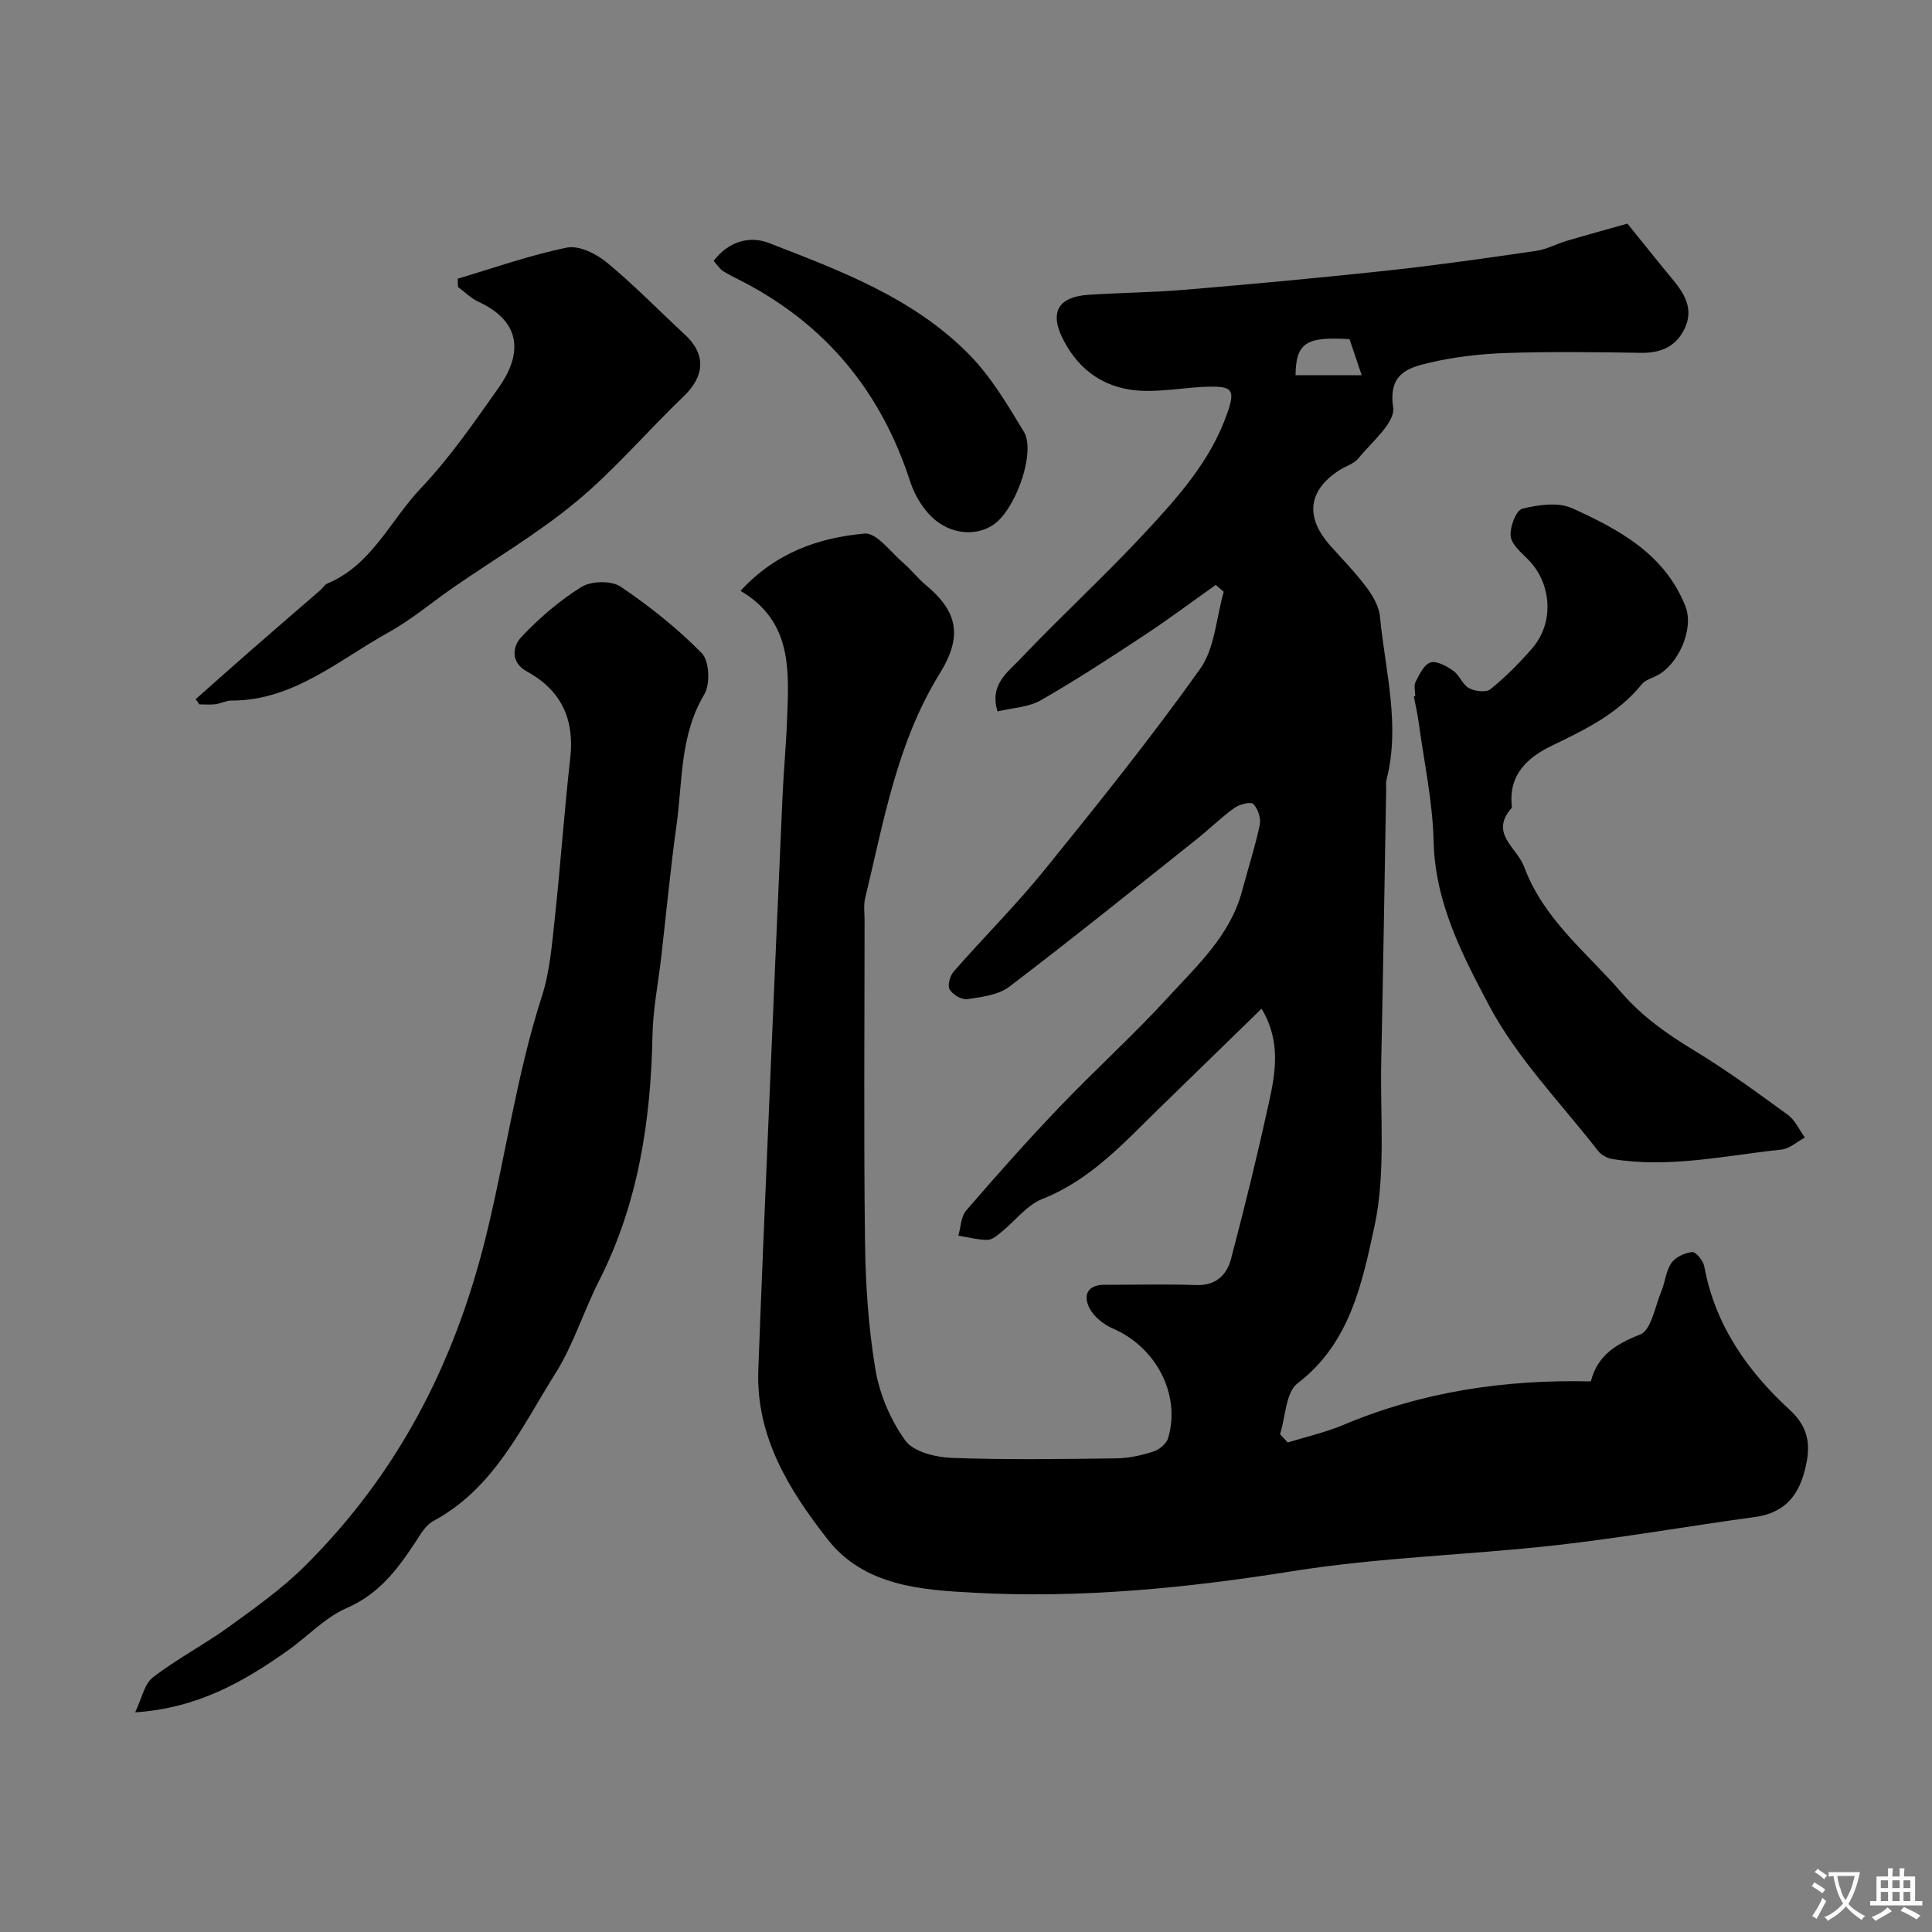
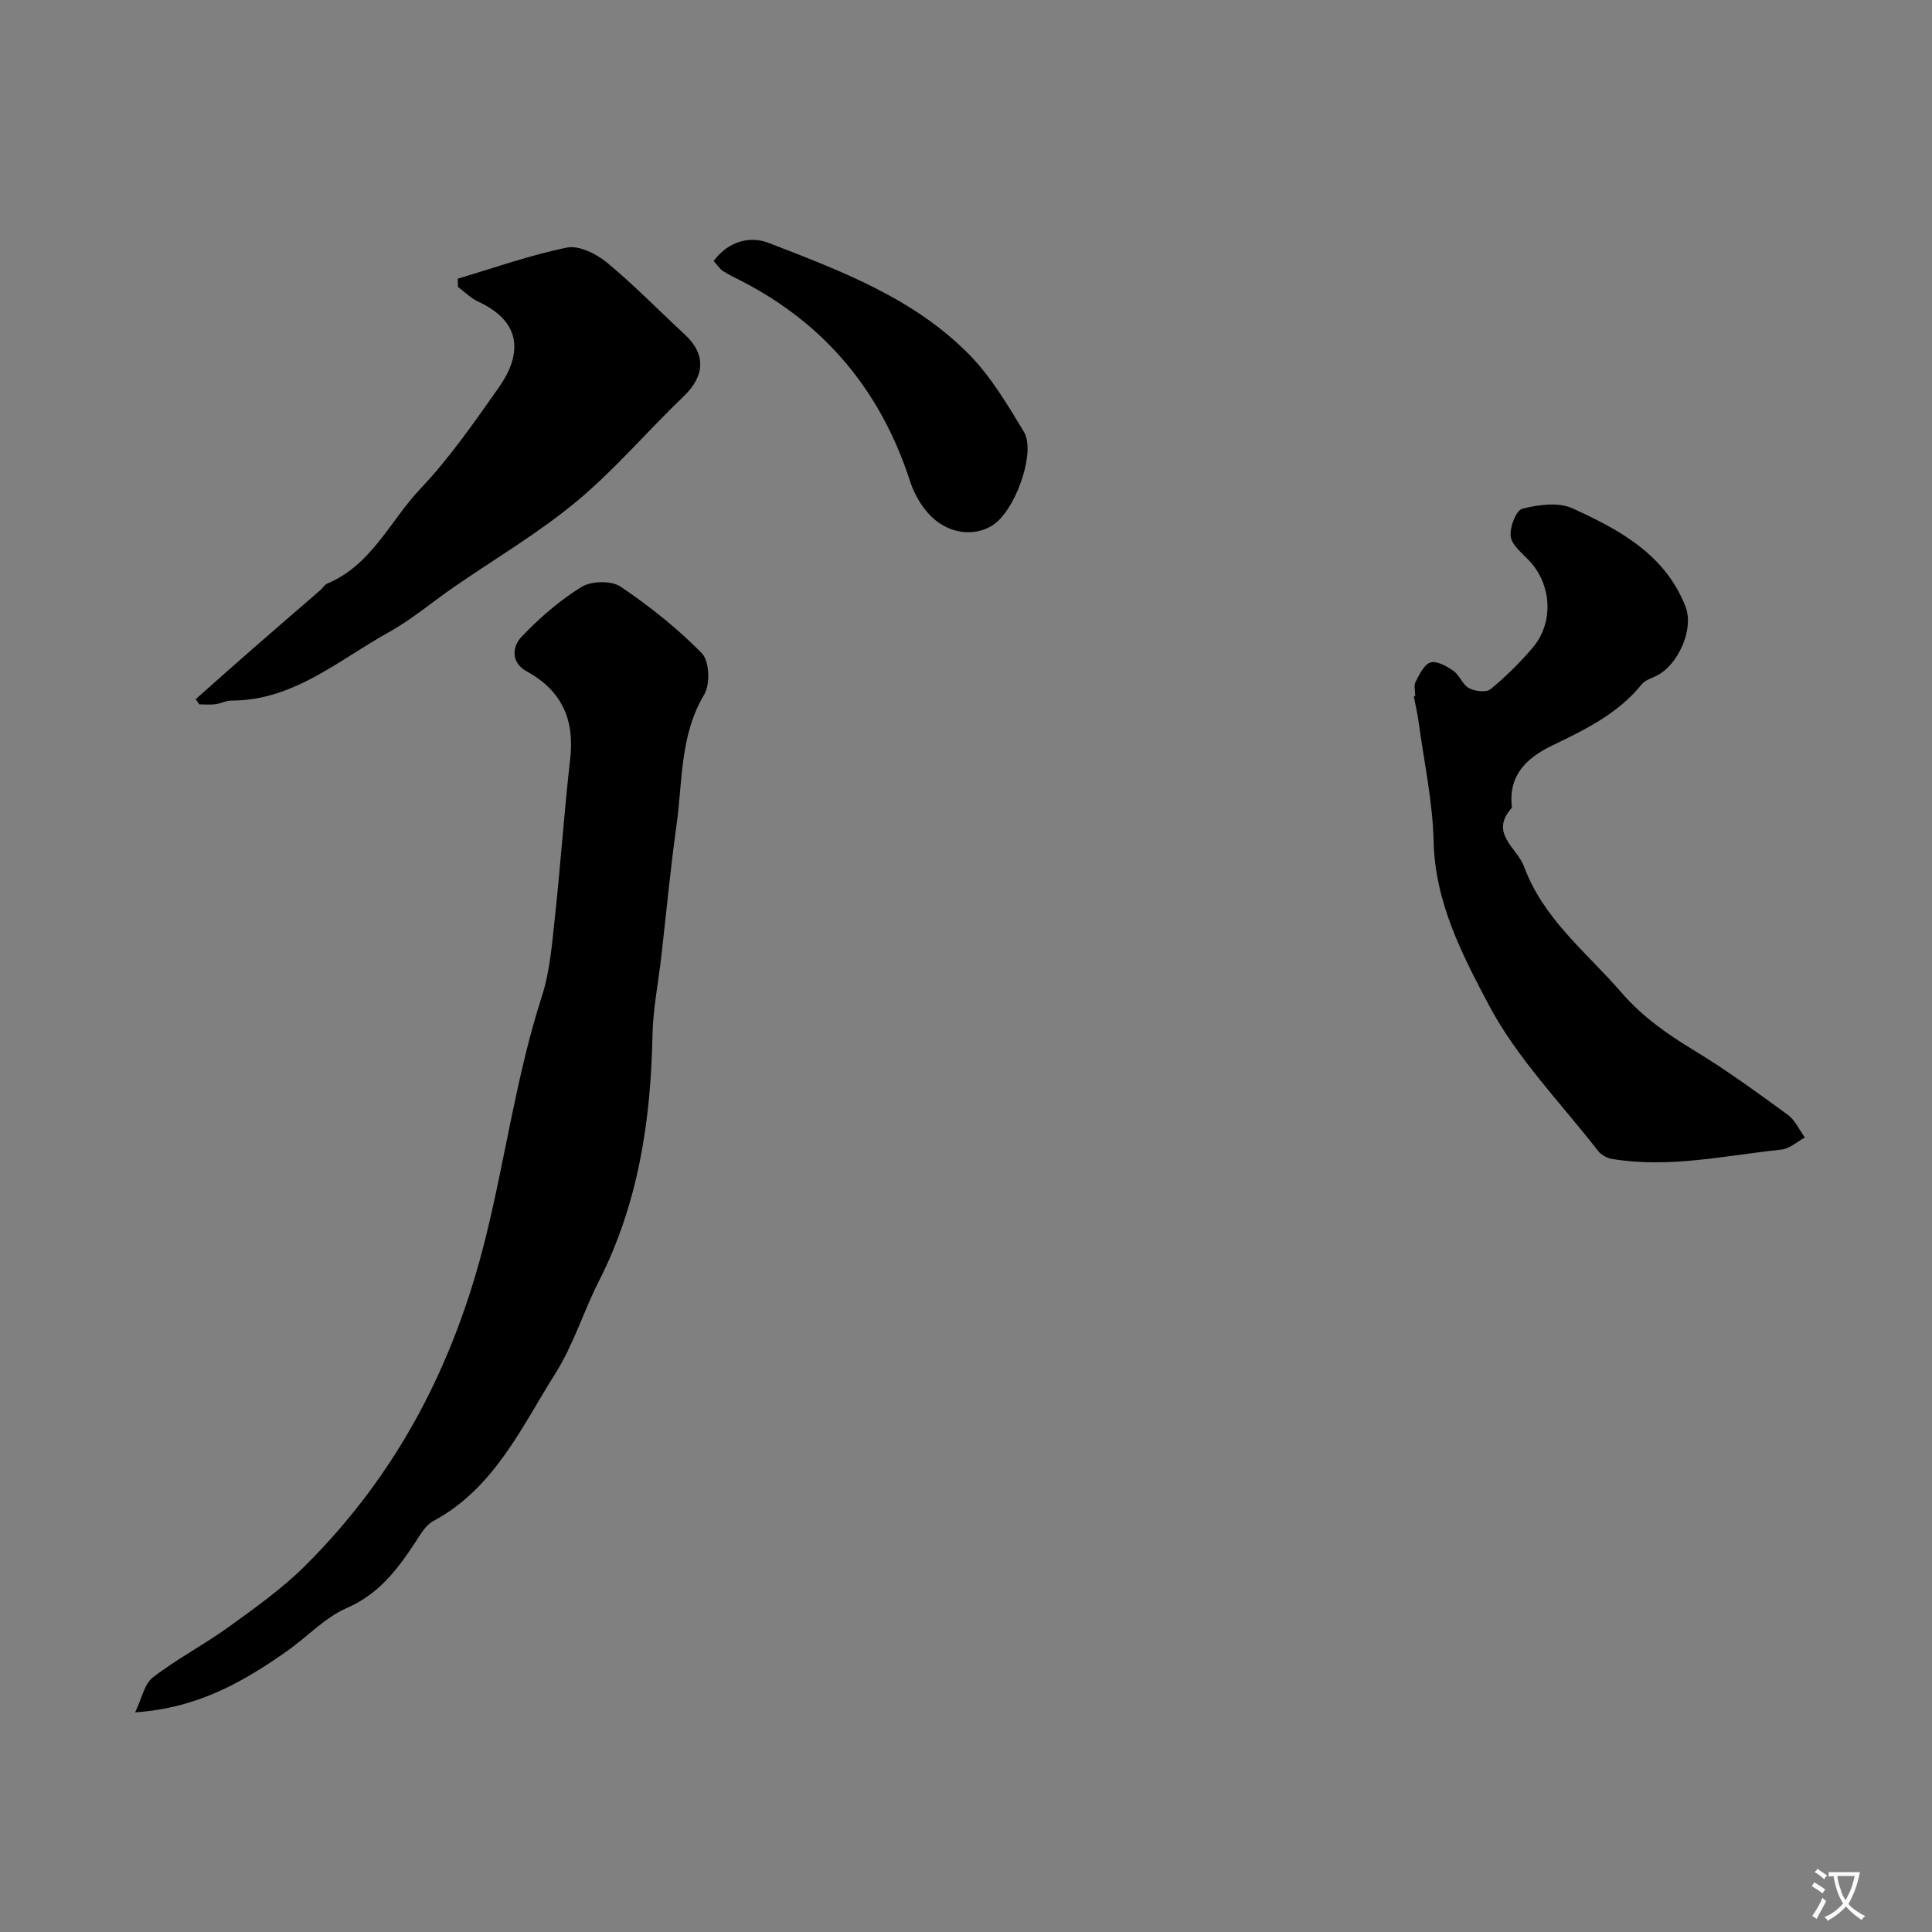
<svg xmlns="http://www.w3.org/2000/svg" enable-background="new 0 0 400 400" viewBox="0 0 400 400">
  <rect x="0" y="0" width="400" height="400" fill="#808080" stroke="none" />
  <g fill="#000001">
-     <path d="m153.32 122.33c7.31-7.97 16.25-11.01 25.7-11.86 2.47-.22 5.39 3.85 8 6.08 1.64 1.4 2.97 3.17 4.63 4.55 6.55 5.44 7.76 10.5 2.92 18.33-8.92 14.43-11.59 30.63-15.46 46.57-.34 1.42-.11 2.99-.11 4.49 0 22.16-.19 44.33.09 66.49.11 8.87.69 17.82 2.16 26.56.86 5.16 3.14 10.49 6.2 14.72 1.69 2.34 6.27 3.45 9.6 3.58 11.35.42 22.73.24 34.09.1 2.58-.03 5.22-.63 7.68-1.42 1.21-.39 2.69-1.63 3.03-2.79 2.67-9-2.51-18.82-11.41-22.66-1.9-.82-3.92-2.4-4.85-4.18-1.37-2.62-.54-4.9 3.11-4.89 6.33.01 12.67-.16 18.99.06 4.05.14 6.3-2.1 7.17-5.38 2.82-10.67 5.44-21.4 7.81-32.17 1.4-6.36 2.6-12.88-1.48-19.67-7.08 6.9-14.06 13.71-21.06 20.51-7.4 7.2-14.29 14.93-24.34 18.89-3.19 1.26-5.58 4.51-8.4 6.79-.88.71-1.94 1.67-2.92 1.67-2.02.01-4.04-.55-6.06-.87.52-1.76.54-3.95 1.63-5.21 6.26-7.25 12.62-14.42 19.24-21.34 7.41-7.76 15.4-14.97 22.64-22.88 6.03-6.59 12.83-12.8 15.25-21.97 1.2-4.55 2.68-9.04 3.65-13.63.28-1.35-.36-3.36-1.33-4.33-.53-.54-2.88.05-3.92.8-2.79 2.01-5.27 4.46-7.97 6.61-12.82 10.19-25.58 20.47-38.61 30.39-2.28 1.73-5.73 2.15-8.73 2.6-1.15.17-3.04-.96-3.66-2.04-.48-.82.11-2.84.89-3.73 6.2-7.07 12.9-13.74 18.81-21.04 11.02-13.61 22-27.29 32.16-41.55 3.07-4.31 3.35-10.6 4.9-15.99-.55-.47-1.1-.95-1.65-1.42-4.93 3.49-9.77 7.12-14.81 10.44-7.04 4.64-14.12 9.27-21.43 13.45-2.53 1.45-5.83 1.55-8.93 2.3-1.77-5.51 2.14-8.15 4.71-10.87 8.37-8.82 17.36-17.06 25.64-25.96 6.88-7.4 13.74-14.99 17.17-24.82 1.7-4.86 1.16-5.69-3.8-5.58-4.44.1-8.87.96-13.3.87-7.68-.16-13.44-3.87-16.91-10.77-2.8-5.57-.92-8.73 5.36-9.13 6.76-.43 13.55-.49 20.3-1.07 13.91-1.18 27.82-2.46 41.69-3.96 10.24-1.11 20.44-2.57 30.64-4.06 2.21-.32 4.29-1.48 6.47-2.12 4.46-1.31 8.95-2.54 12.43-3.52 3.71 4.58 6.43 8.02 9.23 11.38 2.47 2.96 4.49 6.09 2.74 10.07-1.71 3.89-4.9 5.37-9.16 5.3-9.33-.15-18.67-.28-27.99.04-5.37.18-10.81.82-16.03 2.06-4.35 1.03-8.31 2.32-7.29 9.22.46 3.11-4.44 7.12-7.18 10.51-.96 1.18-2.76 1.66-4.11 2.56-6.36 4.21-6.95 9.66-1.72 15.54 2.52 2.83 5.19 5.55 7.46 8.58 1.32 1.77 2.62 3.99 2.82 6.11 1.07 11.24 4.28 22.42 1.34 33.83-.16.63-.05 1.33-.06 1.99-.33 18.77-.62 37.53-1.02 56.3-.24 11.44.96 23.22-1.42 34.2-2.53 11.64-5.04 24.13-15.9 32.41-2.46 1.87-2.48 6.94-3.63 10.54.53.57 1.06 1.14 1.59 1.71 3.86-1.2 7.85-2.09 11.55-3.65 16.3-6.86 33.32-9.41 51.21-9 1.36-5.35 5.15-7.72 10.22-9.71 2.27-.89 3.05-5.76 4.36-8.89.81-1.94.95-4.25 2.09-5.91.85-1.23 2.79-2.12 4.32-2.26.76-.07 2.28 1.79 2.49 2.95 2.22 12.15 8.93 21.68 17.74 29.76 4.36 4 4.3 8.19 2.88 13.16-1.49 5.23-4.62 8.23-10.13 8.98-13.76 1.87-27.46 4.3-41.26 5.85-18.12 2.03-36.47 2.49-54.44 5.36-21.92 3.5-43.88 5.66-65.96 4.47-10.84-.58-22.74-1.34-30.34-11.07-8-10.23-14.85-21.25-14.34-35.07.61-16.37 1.3-32.74 2-49.1.98-23.14 1.97-46.27 3-69.4.24-5.44.76-10.87.96-16.3.39-10.03 1.07-20.19-9.64-26.49zm114.91-44.65h13.69c-.92-2.73-1.72-5.11-2.51-7.45-9.02-.6-11.1.78-11.18 7.45z" />
    <path d="m27.98 354.52c1.37-2.83 1.89-5.86 3.68-7.24 4.98-3.84 10.64-6.78 15.75-10.48 5.44-3.94 10.99-7.88 15.73-12.59 19.11-19 30.91-41.67 37.44-68.11 4.09-16.55 6.35-33.53 11.61-49.82 1.68-5.22 2.1-10.89 2.7-16.4 1.18-10.94 1.93-21.93 3.17-32.86.92-8.12-1.82-14.08-9.02-18.03-3.36-1.84-2.94-5.17-1.09-7.12 3.7-3.9 7.88-7.53 12.44-10.35 2.02-1.25 6.18-1.35 8.08-.07 6.01 4.05 11.78 8.64 16.84 13.8 1.56 1.59 1.76 6.42.51 8.51-5.09 8.5-4.48 17.99-5.76 27.13-1.27 9.09-2.12 18.24-3.17 27.36-.62 5.37-1.7 10.73-1.8 16.1-.35 17.71-2.94 34.85-11.08 50.86-3.19 6.28-5.28 13.2-9 19.11-7.07 11.23-12.68 23.81-25.29 30.59-1.66.89-2.79 2.97-3.91 4.67-3.65 5.52-7.47 10.5-14.01 13.34-4.52 1.96-8.14 5.93-12.27 8.84-9.11 6.44-18.64 11.91-31.55 12.76z" />
    <path d="m293.01 144.13c0-1-.34-2.17.07-2.96.79-1.53 1.76-3.62 3.09-4.01 1.32-.39 3.36.76 4.73 1.73 1.29.91 1.91 2.87 3.25 3.59 1.22.66 3.56.93 4.44.21 3.14-2.57 6.07-5.47 8.71-8.56 4.48-5.23 3.97-13.19-.76-18.12-1.46-1.53-3.56-3.19-3.77-4.98-.22-1.87 1.12-5.38 2.41-5.7 3.3-.83 7.44-1.42 10.34-.1 9.7 4.4 19.19 9.52 23.43 20.31 1.86 4.73-1.54 12.27-6.14 14.45-1.01.48-2.23.86-2.88 1.66-4.93 6.1-11.69 9.39-18.54 12.69-5.06 2.43-9.05 5.96-8.4 12.44.02.16.07.39-.02.49-4.66 5.32 1.07 8.13 2.59 12.2 4.05 10.9 12.93 17.69 20.12 26 4.41 5.1 9.56 8.67 15.18 12.08 6.67 4.05 13 8.68 19.31 13.28 1.5 1.1 2.35 3.09 3.51 4.68-1.62.87-3.17 2.33-4.86 2.5-11.66 1.23-23.27 3.91-35.1 1.93-1.02-.17-2.21-.84-2.85-1.65-7.72-9.94-16.78-19.18-22.59-30.15-5.49-10.36-11.16-21.24-11.46-33.85-.19-8.29-1.99-16.54-3.11-24.81-.24-1.78-.66-3.53-.99-5.29.1-.03.19-.05.29-.06z" />
-     <path d="m40.52 144.75c3.95-3.5 7.88-7.01 11.86-10.48 4.63-4.05 9.3-8.06 13.95-12.09.5-.44.87-1.13 1.44-1.37 9.2-3.83 13.01-13.04 19.33-19.69 6.04-6.36 11.1-13.71 16.18-20.91 4.45-6.32 5.32-13.32-4.27-17.76-1.54-.71-2.8-2.01-4.19-3.04-.02-.57-.04-1.14-.06-1.71 7.52-2.23 14.96-4.88 22.62-6.44 2.48-.5 6.06 1.27 8.24 3.07 5.66 4.67 10.8 9.97 16.19 14.96 4.38 4.05 4.13 8.55-.23 12.73-7.49 7.17-14.25 15.18-22.19 21.78-7.99 6.64-17.07 11.97-25.65 17.91-4.42 3.06-8.57 6.6-13.25 9.19-10.39 5.74-19.69 14.16-32.61 14.15-1.09 0-2.18.61-3.29.75-1.09.14-2.22.03-3.33.03-.26-.37-.5-.72-.74-1.08z" />
+     <path d="m40.52 144.75c3.95-3.5 7.88-7.01 11.86-10.48 4.63-4.05 9.3-8.06 13.95-12.09.5-.44.87-1.13 1.44-1.37 9.2-3.83 13.01-13.04 19.33-19.69 6.04-6.36 11.1-13.71 16.18-20.91 4.45-6.32 5.32-13.32-4.27-17.76-1.54-.71-2.8-2.01-4.19-3.04-.02-.57-.04-1.14-.06-1.71 7.52-2.23 14.96-4.88 22.62-6.44 2.48-.5 6.06 1.27 8.24 3.07 5.66 4.67 10.8 9.97 16.19 14.96 4.38 4.05 4.13 8.55-.23 12.73-7.49 7.17-14.25 15.18-22.19 21.78-7.99 6.64-17.07 11.97-25.65 17.91-4.42 3.06-8.57 6.6-13.25 9.19-10.39 5.74-19.69 14.16-32.61 14.15-1.09 0-2.18.61-3.29.75-1.09.14-2.22.03-3.33.03-.26-.37-.5-.72-.74-1.08" />
    <path d="m147.75 54.03c3.19-4.25 7.66-5.18 11.38-3.74 14.91 5.77 30.1 11.44 41.59 23.18 4.5 4.59 7.9 10.37 11.27 15.93 2.38 3.93-1.25 14.84-5.58 18.66-3.13 2.76-8.53 3.04-12.71-.34-2.36-1.91-4.28-5-5.23-7.94-6.03-18.68-17.5-32.62-34.97-41.61-1.3-.67-2.64-1.29-3.86-2.08-.65-.44-1.1-1.19-1.89-2.06z" />
  </g>
  <path d="m377.9 391.2c-.2.3-.4.5-.6.8-.7-.6-1.4-1-2.2-1.5.2-.3.4-.5.5-.8.6.4 1.4.8 2.3 1.5zm-1.8 6.1c-.2-.2-.5-.4-.9-.6.4-.6.8-1.2 1.2-1.9s.7-1.3.9-1.9c.3.3.5.5.8.7-.7 1.3-1.4 2.6-2 3.7zm2.2-9c-.3.3-.5.5-.6.8-.6-.6-1.3-1.1-2-1.5.3-.3.5-.5.6-.7.6.5 1.3.9 2 1.4zm.3.2v-.9h2 4.5c-.3 1.3-.6 2.5-1 3.6s-.9 2.1-1.4 3c.4.5 1 1 1.6 1.4s1.2.8 1.9 1.1c-.3.2-.5.4-.8.8-.4-.3-1-.7-1.6-1.2s-1.2-1.1-1.6-1.6c-.5.6-1.1 1.1-1.7 1.6s-1.4.9-2.1 1.4c-.1-.3-.3-.5-.7-.8.6-.2 1.2-.5 1.9-1s1.4-1.1 2-1.8c-.5-.8-.9-1.6-1.2-2.5s-.6-2-.8-3.2c-.4.1-.7.1-1 .1zm2.5 2.7c.2 1 .7 1.7 1 2.2.3-.5.6-1.1 1-2s.6-1.9.9-3h-3.2-.4c.1.9.3 1.8.7 2.8z" fill="#fafbfa" />
-   <path d="m396.5 388.5v1.5 3.6h1.5v.9c-.4 0-1 0-1.7 0h-7.9c-.5 0-.9 0-1.2 0v-.9h1.3v-3.5c0-.7 0-1.2 0-1.6h2.4c0-.8 0-1.4 0-1.7h1c0 .3-.1.8-.1 1.7h1.5c0-.8 0-1.4 0-1.7h1c0 .3-.1.9-.1 1.7zm-8.2 9.2c-.2-.3-.5-.5-.8-.8.8-.3 1.4-.6 1.9-.9s1-.7 1.4-1.1c.3.3.6.5.9.8-1.6 1-2.8 1.6-3.4 2zm2.6-6.8v-1.6h-1.5v1.6zm0 2.7v-1.9h-1.5v1.9zm2.4-2.7v-1.6h-1.5v1.6zm0 2.7v-1.9h-1.5v1.9zm.2 2 .7-.8c.4.2.9.5 1.6.8s1.3.7 1.8 1c-.3.3-.5.5-.8.8-.4-.3-1.5-1-3.3-1.8zm2-4.7v-1.6h-1.4v1.6zm0 2.7v-1.9h-1.4v1.9z" fill="#fafbfa" />
</svg>